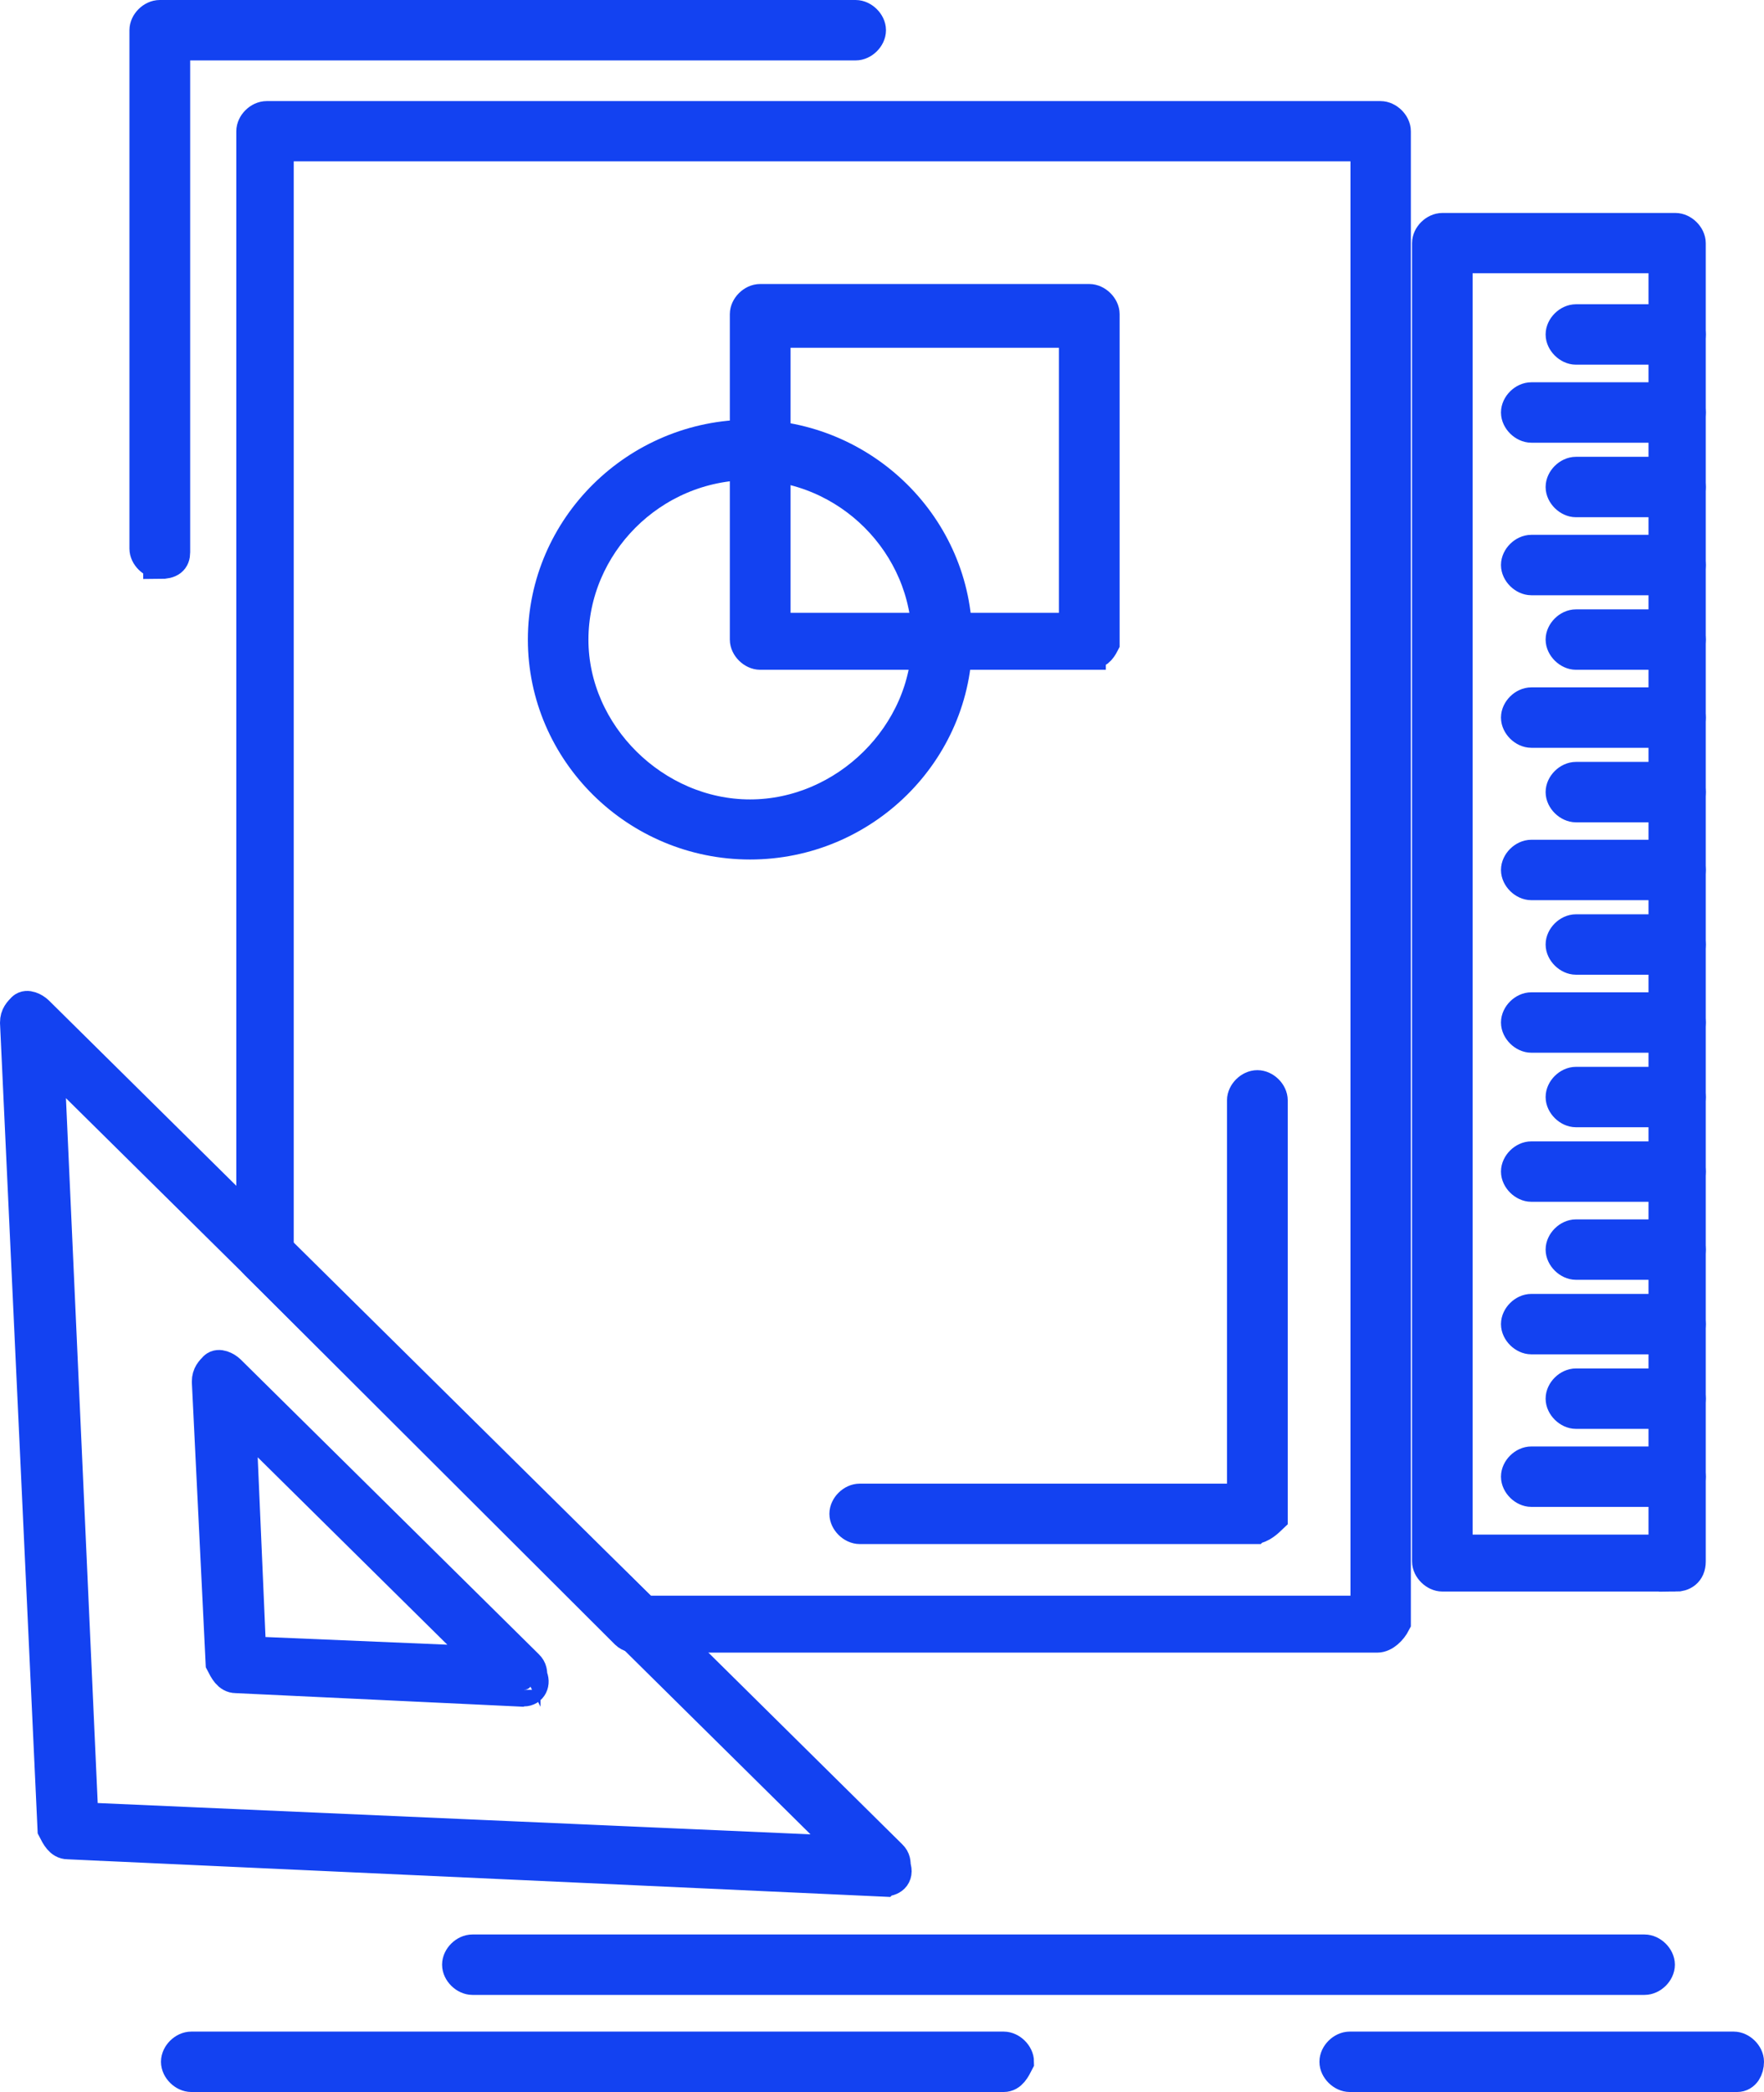
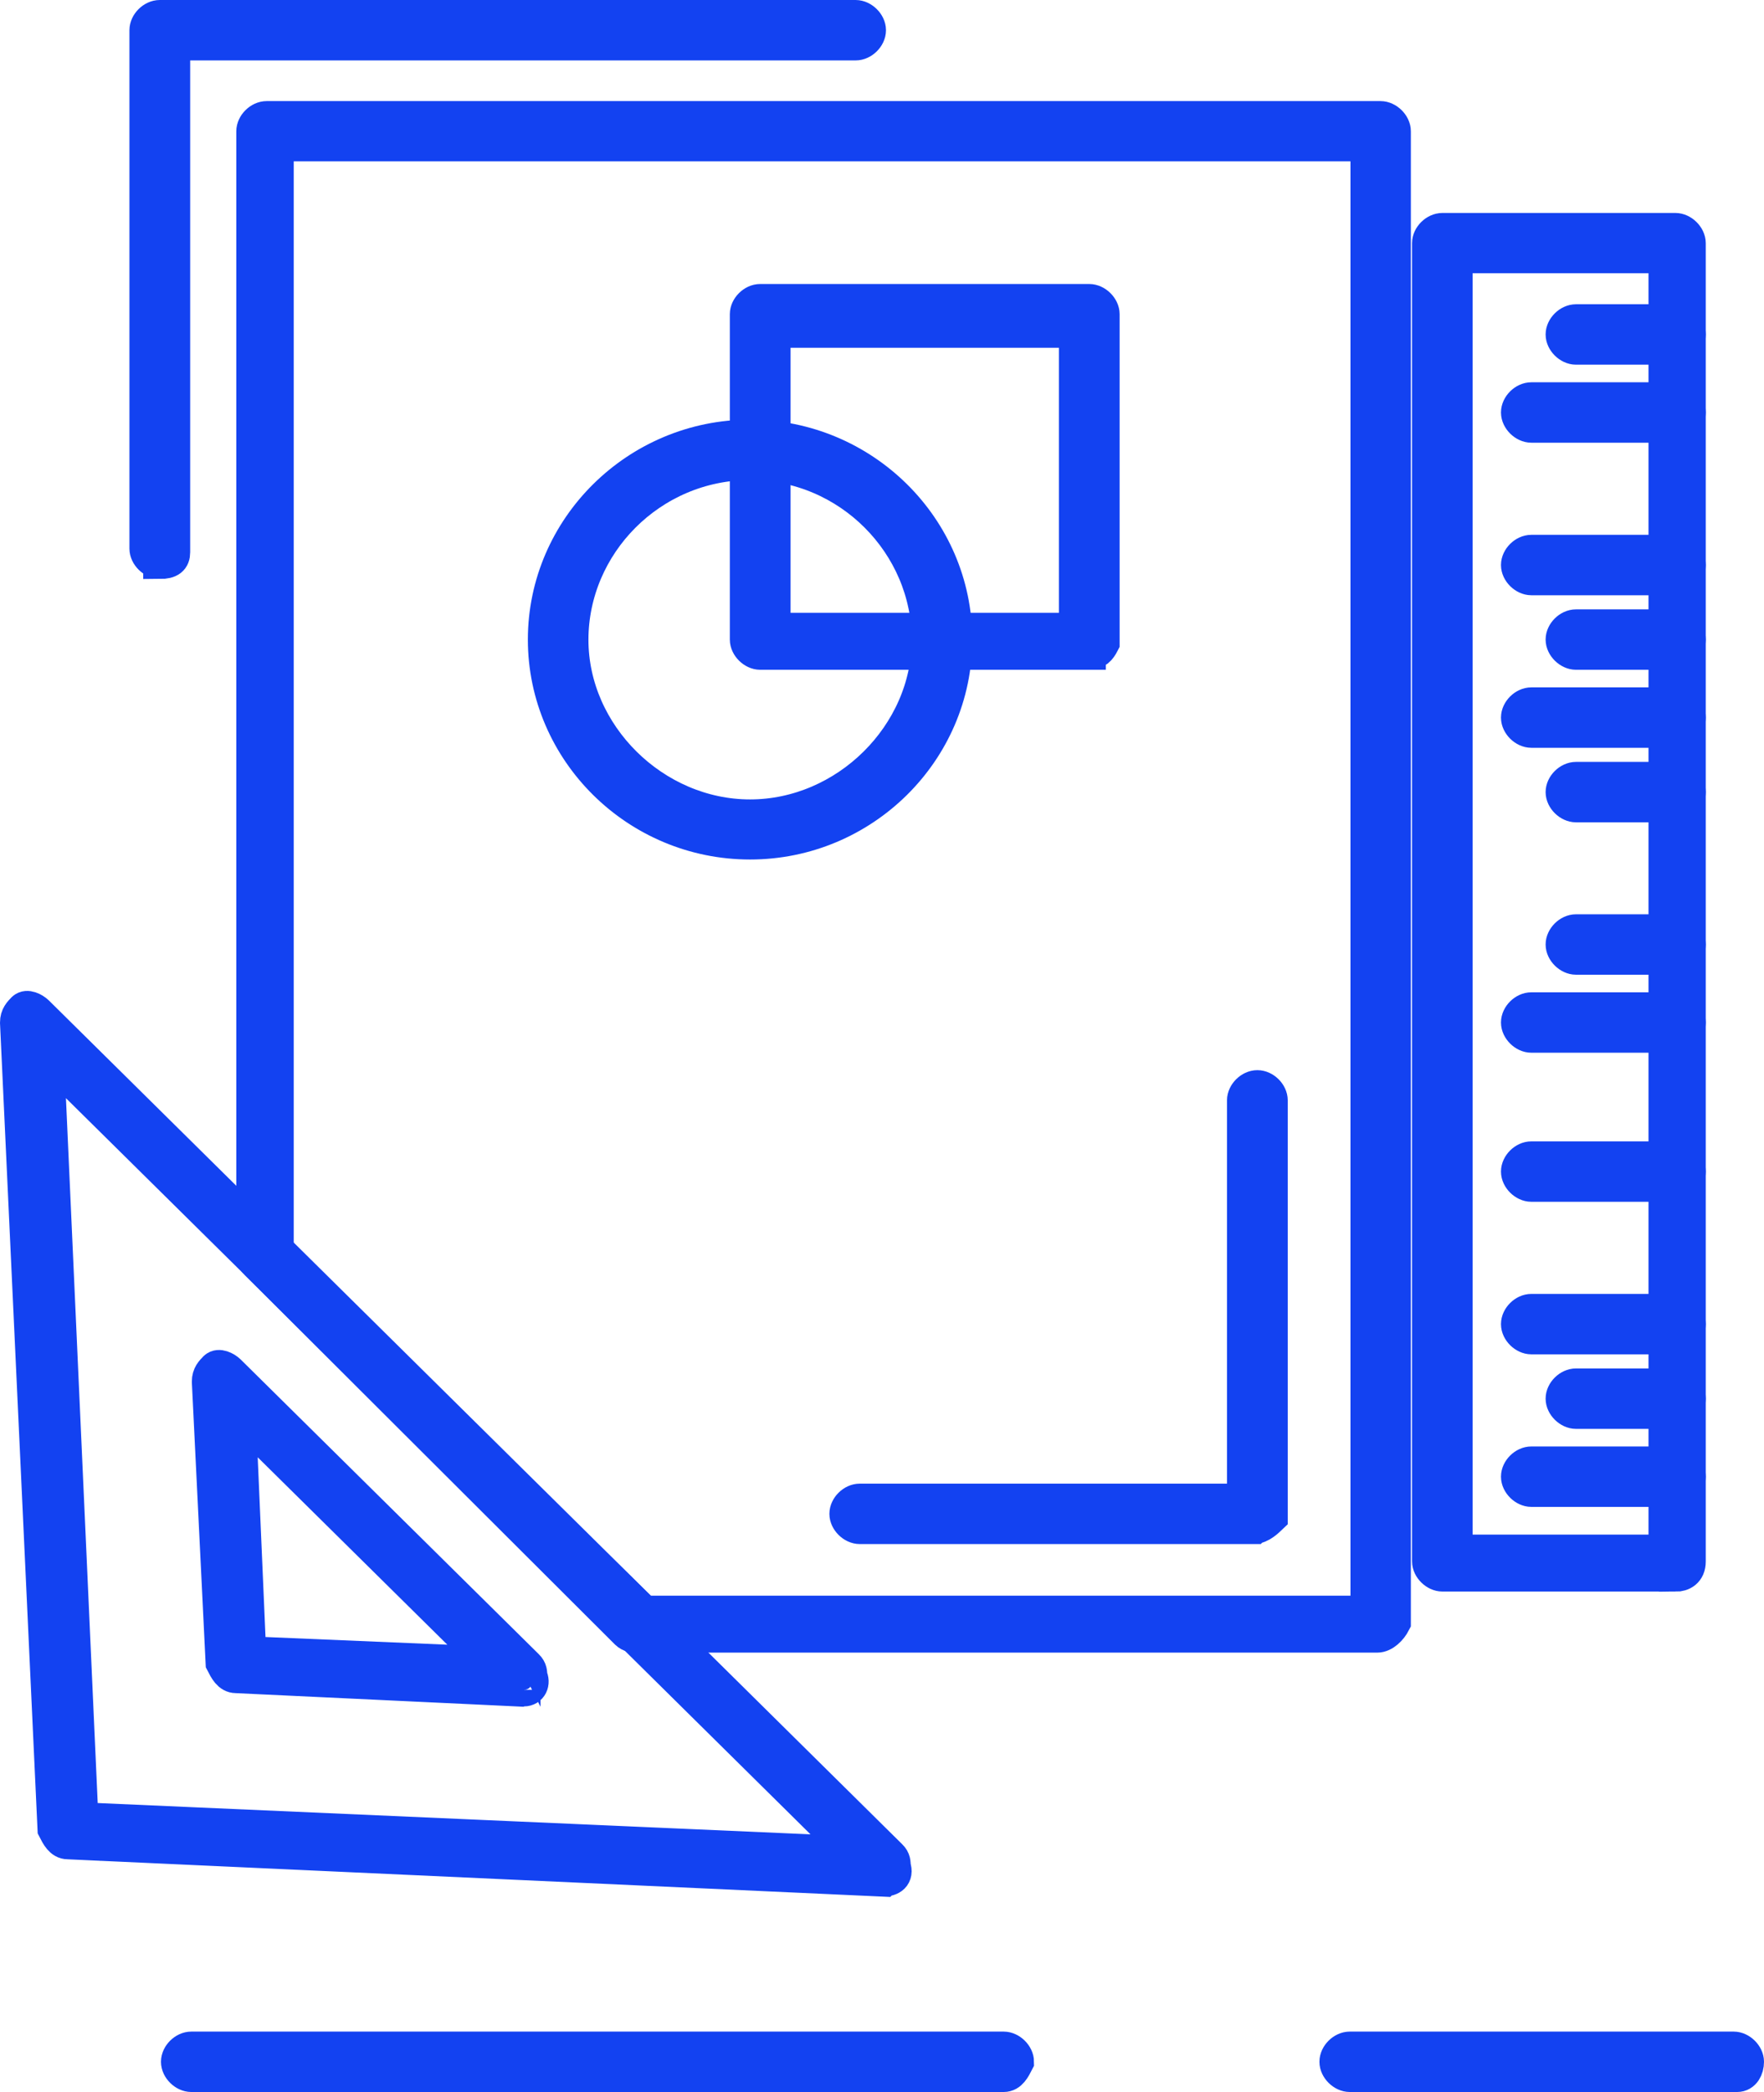
<svg xmlns="http://www.w3.org/2000/svg" id="Layer_1" data-name="Layer 1" viewBox="0 0 106.3 126.03">
  <defs>
    <style>      .cls-1 {        fill: #1342f1;        stroke: #1342f1;        stroke-miterlimit: 10;        stroke-width: 2px;      }    </style>
  </defs>
  <g id="_462_Design_layout_page_sketch_sketching" data-name="462, Design, layout, page, sketch, sketching">
    <g>
      <path class="cls-1" d="M82.99,98.56h-44.61c-.21,0-.41,0-.62-.2l-22.31-22.26c-.21-.2-.21-.41-.21-.61V7.91c0-.41.41-.82.83-.82h67.12c.41,0,.83.41.83.82v89.83c-.21.41-.62.82-1.03.82ZM38.8,97.13h43.58V8.72H16.7v66.76l22.1,21.64Z" />
      <path class="cls-1" d="M53.25,113.26h0l-49.16-2.25c-.41,0-.62-.41-.83-.82L1,61.6c0-.41.21-.61.41-.82.21-.2.62,0,.83.2l51.43,50.84c.21.2.21.41.21.61.21.61-.21.82-.62.82h0ZM4.92,109.58l46.47,2.04L2.86,63.65l2.07,45.94Z" />
      <path class="cls-1" d="M31.57,101.82q-.21,0,0,0l-17.35-.82c-.41,0-.62-.41-.83-.82l-.83-16.95c0-.41.21-.61.41-.82.21-.2.62,0,.83.2l17.97,17.76c.21.2.21.41.21.61.21.41,0,.82-.41.82h0ZM15.04,99.58l14.46.61-15.08-14.9.62,14.29Z" />
      <path class="cls-1" d="M100.96,94.88h-14.04c-.41,0-.83-.41-.83-.82V14.65c0-.41.41-.82.83-.82h14.04c.41,0,.83.41.83.82v79.42c0,.61-.41.82-.83.82ZM87.74,93.45h12.6V15.46h-12.6v77.99Z" />
      <path class="cls-1" d="M100.96,20.97h-5.99c-.41,0-.83-.41-.83-.82s.41-.82.83-.82h5.99c.41,0,.83.41.83.82s-.41.82-.83.82Z" />
      <path class="cls-1" d="M100.96,25.67h-8.68c-.41,0-.83-.41-.83-.82s.41-.82.83-.82h8.68c.41,0,.83.41.83.82s-.41.82-.83.82Z" />
-       <path class="cls-1" d="M100.96,30.16h-5.99c-.41,0-.83-.41-.83-.82s.41-.82.83-.82h5.99c.41,0,.83.41.83.82s-.41.82-.83.82Z" />
      <path class="cls-1" d="M100.96,34.86h-8.68c-.41,0-.83-.41-.83-.82s.41-.82.83-.82h8.68c.41,0,.83.41.83.82s-.41.82-.83.82Z" />
      <path class="cls-1" d="M100.96,39.35h-5.99c-.41,0-.83-.41-.83-.82s.41-.82.83-.82h5.99c.41,0,.83.41.83.82s-.41.82-.83.82Z" />
      <path class="cls-1" d="M100.96,44.05h-8.68c-.41,0-.83-.41-.83-.82s.41-.82.83-.82h8.68c.41,0,.83.41.83.82s-.41.82-.83.82Z" />
      <path class="cls-1" d="M100.96,48.54h-5.99c-.41,0-.83-.41-.83-.82s.41-.82.83-.82h5.99c.41,0,.83.41.83.82s-.41.82-.83.82Z" />
-       <path class="cls-1" d="M100.96,53.23h-8.68c-.41,0-.83-.41-.83-.82s.41-.82.83-.82h8.68c.41,0,.83.41.83.82s-.41.82-.83.82Z" />
      <path class="cls-1" d="M100.96,57.72h-5.99c-.41,0-.83-.41-.83-.82s.41-.82.83-.82h5.99c.41,0,.83.41.83.82s-.41.82-.83.82Z" />
      <path class="cls-1" d="M100.96,62.42h-8.68c-.41,0-.83-.41-.83-.82s.41-.82.83-.82h8.68c.41,0,.83.41.83.82s-.41.82-.83.82Z" />
-       <path class="cls-1" d="M100.96,66.91h-5.99c-.41,0-.83-.41-.83-.82s.41-.82.83-.82h5.99c.41,0,.83.41.83.82s-.41.82-.83.82Z" />
      <path class="cls-1" d="M100.96,71.4h-8.68c-.41,0-.83-.41-.83-.82s.41-.82.83-.82h8.68c.41,0,.83.41.83.82s-.41.82-.83.82Z" />
-       <path class="cls-1" d="M100.96,76.1h-5.99c-.41,0-.83-.41-.83-.82s.41-.82.83-.82h5.99c.41,0,.83.41.83.82s-.41.82-.83.82Z" />
      <path class="cls-1" d="M100.96,80.59h-8.68c-.41,0-.83-.41-.83-.82s.41-.82.83-.82h8.68c.41,0,.83.41.83.82s-.41.82-.83.82Z" />
      <path class="cls-1" d="M100.96,85.08h-5.99c-.41,0-.83-.41-.83-.82s.41-.82.83-.82h5.99c.41,0,.83.41.83.82s-.41.82-.83.82Z" />
      <path class="cls-1" d="M100.96,89.78h-8.68c-.41,0-.83-.41-.83-.82s.41-.82.83-.82h8.68c.41,0,.83.41.83.82s-.41.82-.83.82Z" />
      <path class="cls-1" d="M45.2,50.78c-6.82,0-12.39-5.51-12.39-12.25s5.58-12.25,12.39-12.25,12.39,5.51,12.39,12.25-5.58,12.25-12.39,12.25ZM45.2,27.92c-5.99,0-10.74,4.9-10.74,10.62s4.96,10.62,10.74,10.62,10.74-4.9,10.74-10.62-4.75-10.62-10.74-10.62Z" />
      <path class="cls-1" d="M65.64,39.35h-19.83c-.41,0-.83-.41-.83-.82v-19.6c0-.41.41-.82.83-.82h19.83c.41,0,.83.41.83.82v19.8c-.21.41-.41.61-.83.61ZM46.64,37.92h18.17v-17.97h-18.17v17.97Z" />
-       <path class="cls-1" d="M99.1,119.18H28.47c-.41,0-.83-.41-.83-.82s.41-.82.83-.82h70.63c.41,0,.83.41.83.82s-.41.82-.83.82Z" />
      <path class="cls-1" d="M60.48,125.03H11.53c-.41,0-.83-.41-.83-.82s.41-.82.83-.82h48.95c.41,0,.83.41.83.82-.21.41-.41.82-.83.82Z" />
      <path class="cls-1" d="M104.68,125.03h-23.34c-.41,0-.83-.41-.83-.82s.41-.82.83-.82h23.13c.41,0,.83.41.83.82s-.21.82-.62.82Z" />
      <path class="cls-1" d="M75.56,92.02h-23.75c-.41,0-.83-.41-.83-.82s.41-.82.83-.82h23.13v-24.09c0-.41.41-.82.83-.82s.83.41.83.82v25.11c-.21.2-.62.61-1.03.61Z" />
      <path class="cls-1" d="M9.63,33.87c-.41,0-.83-.41-.83-.82V1.82c0-.41.41-.82.83-.82h41.93c.41,0,.83.41.83.82s-.41.82-.83.82H10.46v30.63c0,.41-.21.61-.83.61Z" />
    </g>
  </g>
</svg>